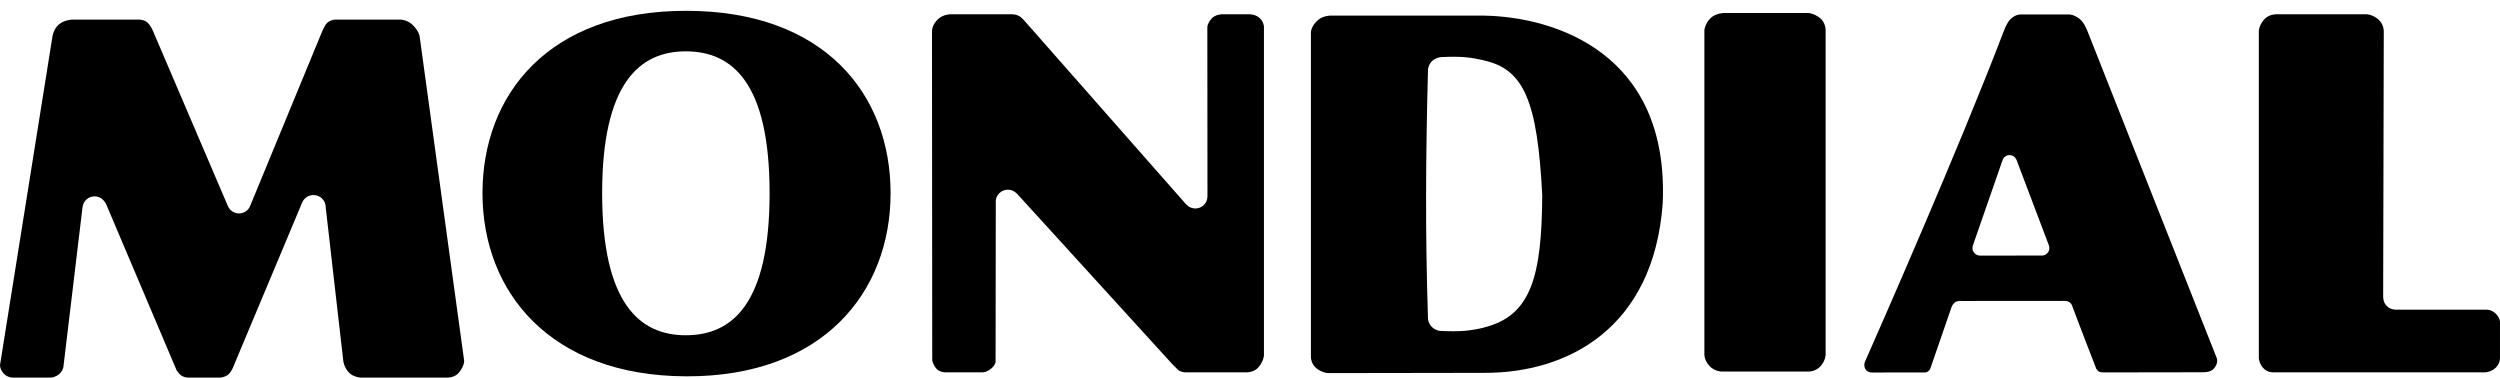
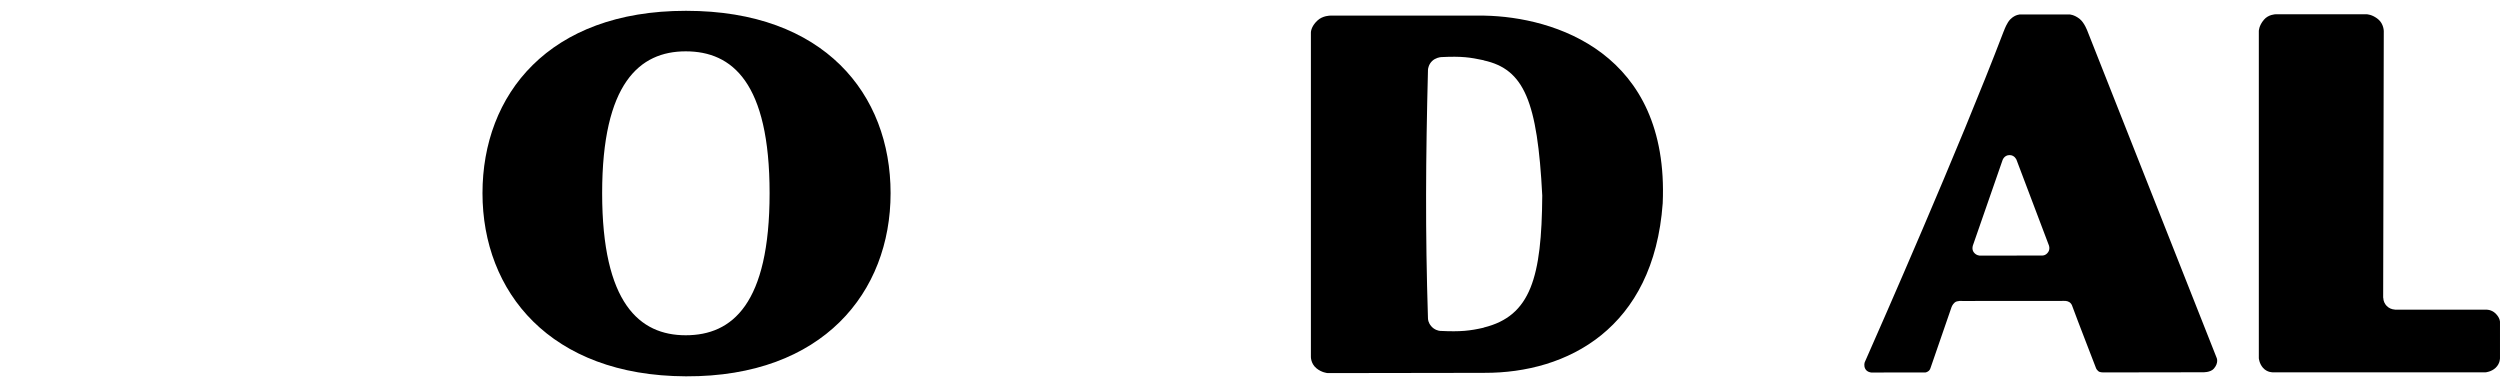
<svg xmlns="http://www.w3.org/2000/svg" width="192" height="29" viewBox="0 0 192 29">
  <path clip-rule="evenodd" d="M170.244 27.496L160.322 2.402C160.322 2.402 160.091 1.756 159.726 1.46C159.301 1.116 158.93 1.109 158.93 1.109H155.158C155.158 1.109 154.773 1.103 154.397 1.479C154.137 1.739 153.942 2.252 153.897 2.382C153.893 2.389 153.888 2.393 153.885 2.402C153.876 2.428 153.865 2.454 153.854 2.481C150.471 11.347 144.318 25.322 143.212 27.821C143.212 27.821 143.116 28.079 143.257 28.335C143.397 28.59 143.715 28.609 143.715 28.609L147.874 28.605C147.874 28.605 147.995 28.59 148.123 28.488C148.225 28.405 148.263 28.264 148.263 28.264L149.881 23.579C149.881 23.579 149.948 23.386 150.12 23.234C150.301 23.073 150.705 23.115 150.705 23.115L158.533 23.109C158.533 23.109 158.743 23.092 158.922 23.2C159.048 23.277 159.132 23.434 159.144 23.491C159.564 24.647 160.912 28.094 160.969 28.259C160.969 28.259 160.994 28.373 161.16 28.513C161.282 28.615 161.574 28.602 161.574 28.602L169.168 28.59C169.168 28.59 169.76 28.622 170.029 28.306C170.41 27.86 170.244 27.496 170.244 27.496ZM157.307 19.351C157.103 19.669 156.797 19.625 156.797 19.625L152.054 19.631C152.054 19.631 151.767 19.631 151.577 19.364C151.415 19.137 151.519 18.85 151.519 18.85L153.789 12.317C153.789 12.317 153.91 11.903 154.348 11.911C154.724 11.917 154.865 12.267 154.865 12.267L157.357 18.85C157.357 18.85 157.461 19.111 157.307 19.351Z" />
  <path clip-rule="evenodd" d="M114.009 1.201V1.2H102.177C102.18 1.196 101.578 1.195 101.177 1.579C100.668 2.049 100.677 2.496 100.677 2.496V27.363C100.677 27.363 100.643 27.903 101.097 28.28C101.498 28.613 101.943 28.655 101.981 28.654C105.235 28.648 113.483 28.635 114.009 28.635V28.634C120.35 28.655 127.002 25.249 127.696 15.613C128.207 4.023 119.348 1.301 114.009 1.201ZM113.953 25.154V25.165C112.898 25.405 112.202 25.491 110.601 25.413C110.503 25.409 110.16 25.339 109.921 25.055C109.672 24.76 109.67 24.523 109.667 24.421C109.456 17.741 109.495 12.194 109.669 5.359C109.672 5.257 109.729 4.936 109.984 4.69C110.238 4.444 110.586 4.39 110.687 4.385C112.283 4.306 112.901 4.407 113.953 4.628V4.639C117.051 5.315 118.076 7.772 118.445 15.019C118.404 21.285 117.564 24.273 113.953 25.154Z" />
  <path clip-rule="evenodd" d="M52.705 0.831H52.665C42.142 0.831 37.055 7.26 37.055 14.835C37.055 22.41 42.244 28.86 52.665 28.901H52.705C63.187 28.941 68.397 22.451 68.397 14.835C68.397 7.219 63.29 0.831 52.705 0.831ZM52.665 25.748C49.116 25.748 46.245 23.291 46.245 14.835C46.245 6.4 49.116 3.943 52.665 3.943C56.233 3.943 59.105 6.338 59.105 14.835C59.105 23.352 56.233 25.748 52.665 25.748Z" />
-   <path clip-rule="evenodd" d="M131.358 1.404C130.971 1.785 130.897 2.291 130.897 2.291V27.245C130.897 27.245 130.893 27.688 131.293 28.113C131.682 28.524 132.196 28.535 132.196 28.535H138.905C138.905 28.535 139.438 28.548 139.82 28.122C140.211 27.685 140.208 27.23 140.208 27.23V2.29C140.208 2.29 140.207 1.72 139.772 1.382C139.321 1.031 138.903 0.998 138.903 0.998H132.4C132.4 0.998 131.769 1.002 131.358 1.404Z" />
  <path clip-rule="evenodd" d="M191.999 27.482V24.718C191.999 24.718 192.012 24.422 191.656 24.072C191.33 23.753 190.912 23.78 190.912 23.78L183.93 23.784C183.93 23.784 183.925 23.78 183.918 23.775C183.434 23.75 183.048 23.36 183.035 22.875C183.03 22.869 183.027 22.863 183.027 22.863L183.074 2.392C183.074 2.392 183.074 1.839 182.65 1.485C182.188 1.098 181.766 1.097 181.766 1.097H174.762C174.762 1.097 174.217 1.104 173.869 1.516C173.47 1.989 173.478 2.389 173.478 2.389V27.514C173.478 27.514 173.507 27.914 173.795 28.245C174.122 28.621 174.565 28.594 174.565 28.594H190.894C190.894 28.594 191.326 28.563 191.661 28.25C192.029 27.905 191.999 27.482 191.999 27.482Z" />
-   <path clip-rule="evenodd" d="M35.647 27.705L32.228 2.797C32.228 2.797 32.18 2.384 31.684 1.907C31.266 1.505 30.741 1.503 30.741 1.503H25.711C25.711 1.503 25.22 1.551 25.003 1.904C24.845 2.159 24.756 2.377 24.756 2.377L19.241 15.743C19.12 16.118 18.772 16.391 18.356 16.391C17.959 16.391 17.622 16.142 17.488 15.792L11.746 2.373C11.746 2.373 11.612 2.03 11.367 1.771C11.106 1.492 10.646 1.503 10.646 1.503H5.525C5.525 1.503 4.938 1.535 4.538 1.863C4.09 2.229 4.024 2.829 4.024 2.829L0 28.041C0 28.041 -0.018 28.388 0.33 28.735C0.593 28.997 0.974 29 0.974 29H3.917C3.917 29 4.311 28.975 4.612 28.665C4.872 28.398 4.875 28.129 4.875 28.129L6.333 15.949C6.333 15.949 6.336 15.95 6.336 15.95C6.369 15.465 6.769 15.08 7.263 15.08C7.624 15.08 7.933 15.287 8.089 15.586C8.106 15.593 8.116 15.596 8.116 15.596L13.59 28.499C13.59 28.499 13.545 28.399 13.728 28.653C13.976 28.996 14.424 29 14.424 29H16.946C16.946 29 17.31 28.956 17.53 28.764C17.775 28.551 17.901 28.207 17.901 28.207L23.184 15.607H23.186C23.314 15.243 23.661 14.98 24.073 14.98C24.593 14.98 25.015 15.396 25.015 15.911C25.015 15.916 25.014 15.921 25.014 15.927L26.365 27.722C26.365 27.722 26.404 28.202 26.818 28.631C27.128 28.953 27.675 29 27.675 29H34.365C34.365 29 34.947 29.01 35.266 28.594C35.688 28.045 35.647 27.705 35.647 27.705Z" />
-   <path clip-rule="evenodd" d="M96.75 1.395C96.433 1.098 95.981 1.097 95.981 1.097H93.84C93.84 1.097 93.317 1.1 93.034 1.447C92.739 1.782 92.724 2.054 92.724 2.054L92.733 15.072C92.733 15.075 92.734 15.078 92.734 15.082C92.734 15.085 92.733 15.088 92.733 15.091V15.093H92.732C92.726 15.602 92.312 16.012 91.801 16.012C91.537 16.012 91.298 15.902 91.129 15.725C91.127 15.726 91.123 15.727 91.123 15.727L78.839 1.777C78.839 1.777 78.556 1.448 78.409 1.327C78.126 1.094 77.738 1.097 77.738 1.097H73.06C73.06 1.097 72.476 1.067 72.045 1.466C71.563 1.913 71.577 2.395 71.577 2.395L71.596 27.647C71.596 27.647 71.615 27.948 71.899 28.295C72.148 28.597 72.577 28.594 72.577 28.594H75.493C75.493 28.594 75.827 28.592 76.174 28.262C76.454 27.995 76.461 27.806 76.461 27.806L76.476 15.55C76.475 15.533 76.47 15.516 76.47 15.498C76.47 14.984 76.888 14.567 77.404 14.567C77.666 14.567 77.903 14.677 78.073 14.852C78.075 14.85 78.079 14.845 78.079 14.845L90.01 27.941C90.01 27.941 90.209 28.154 90.462 28.392C90.673 28.589 91.009 28.594 91.009 28.594H95.775C95.775 28.594 96.335 28.602 96.671 28.18C97.072 27.676 97.071 27.293 97.071 27.293V2.044C97.071 2.044 97.063 1.689 96.75 1.395Z" />
</svg>